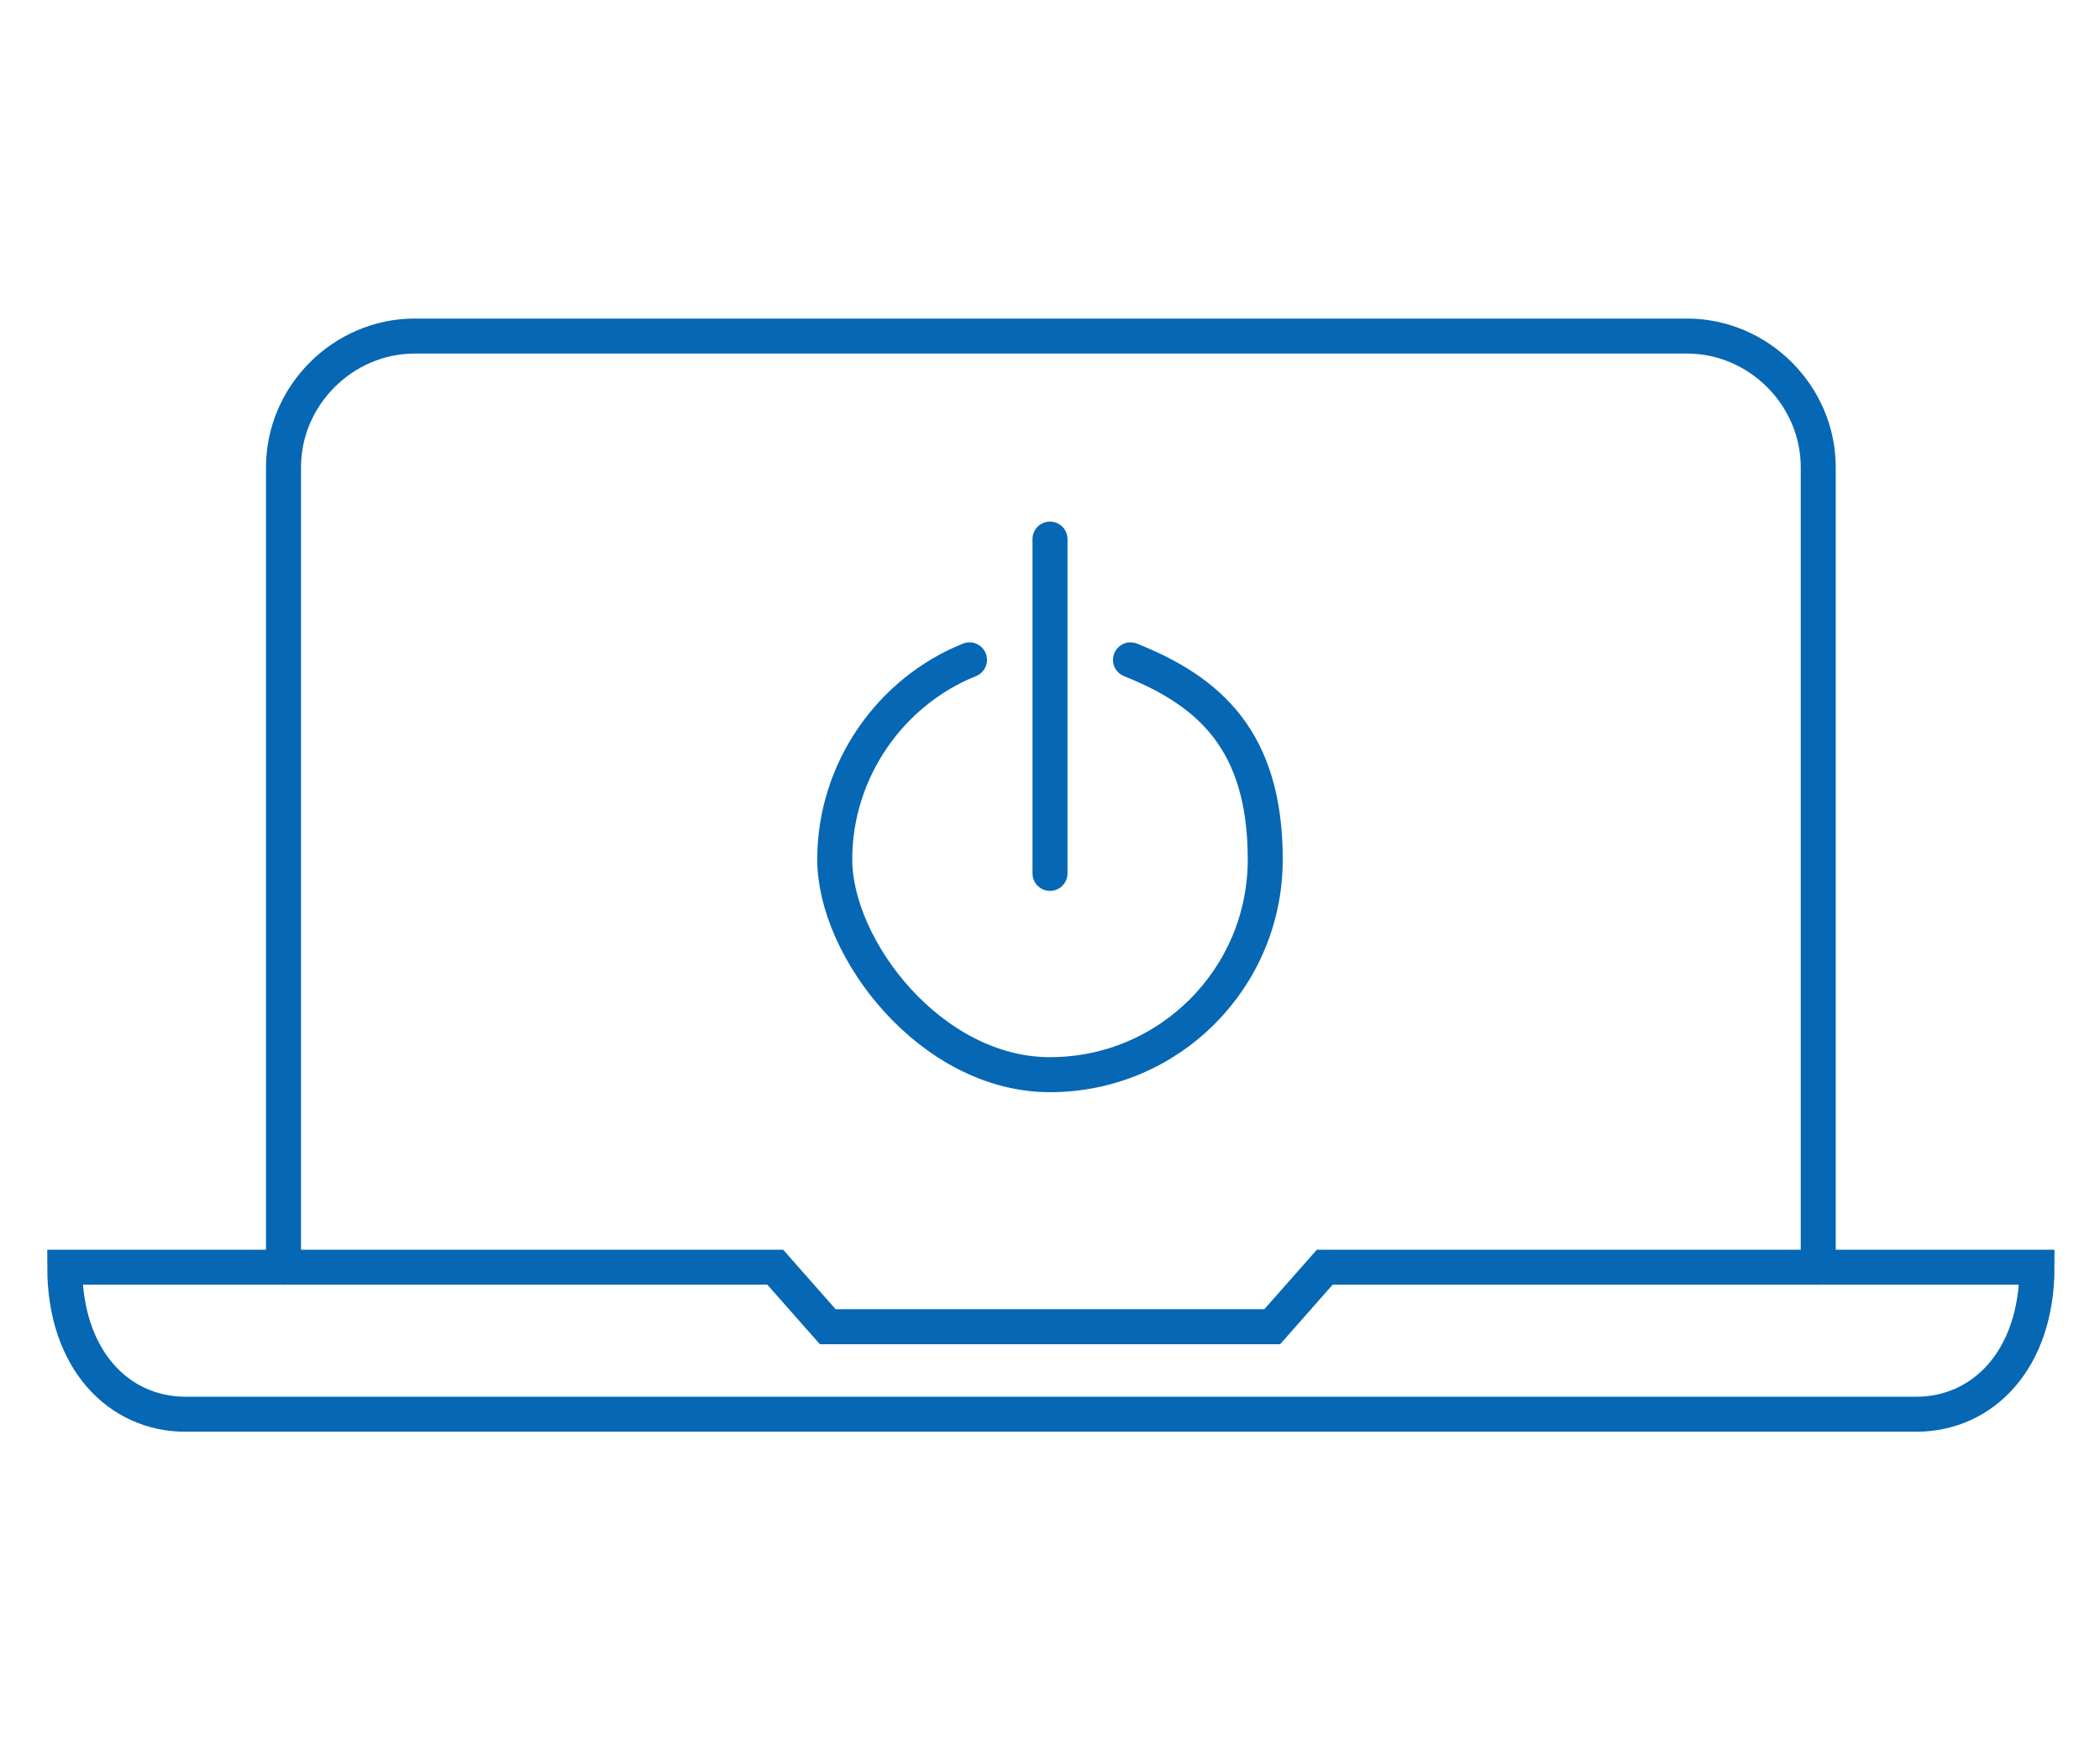
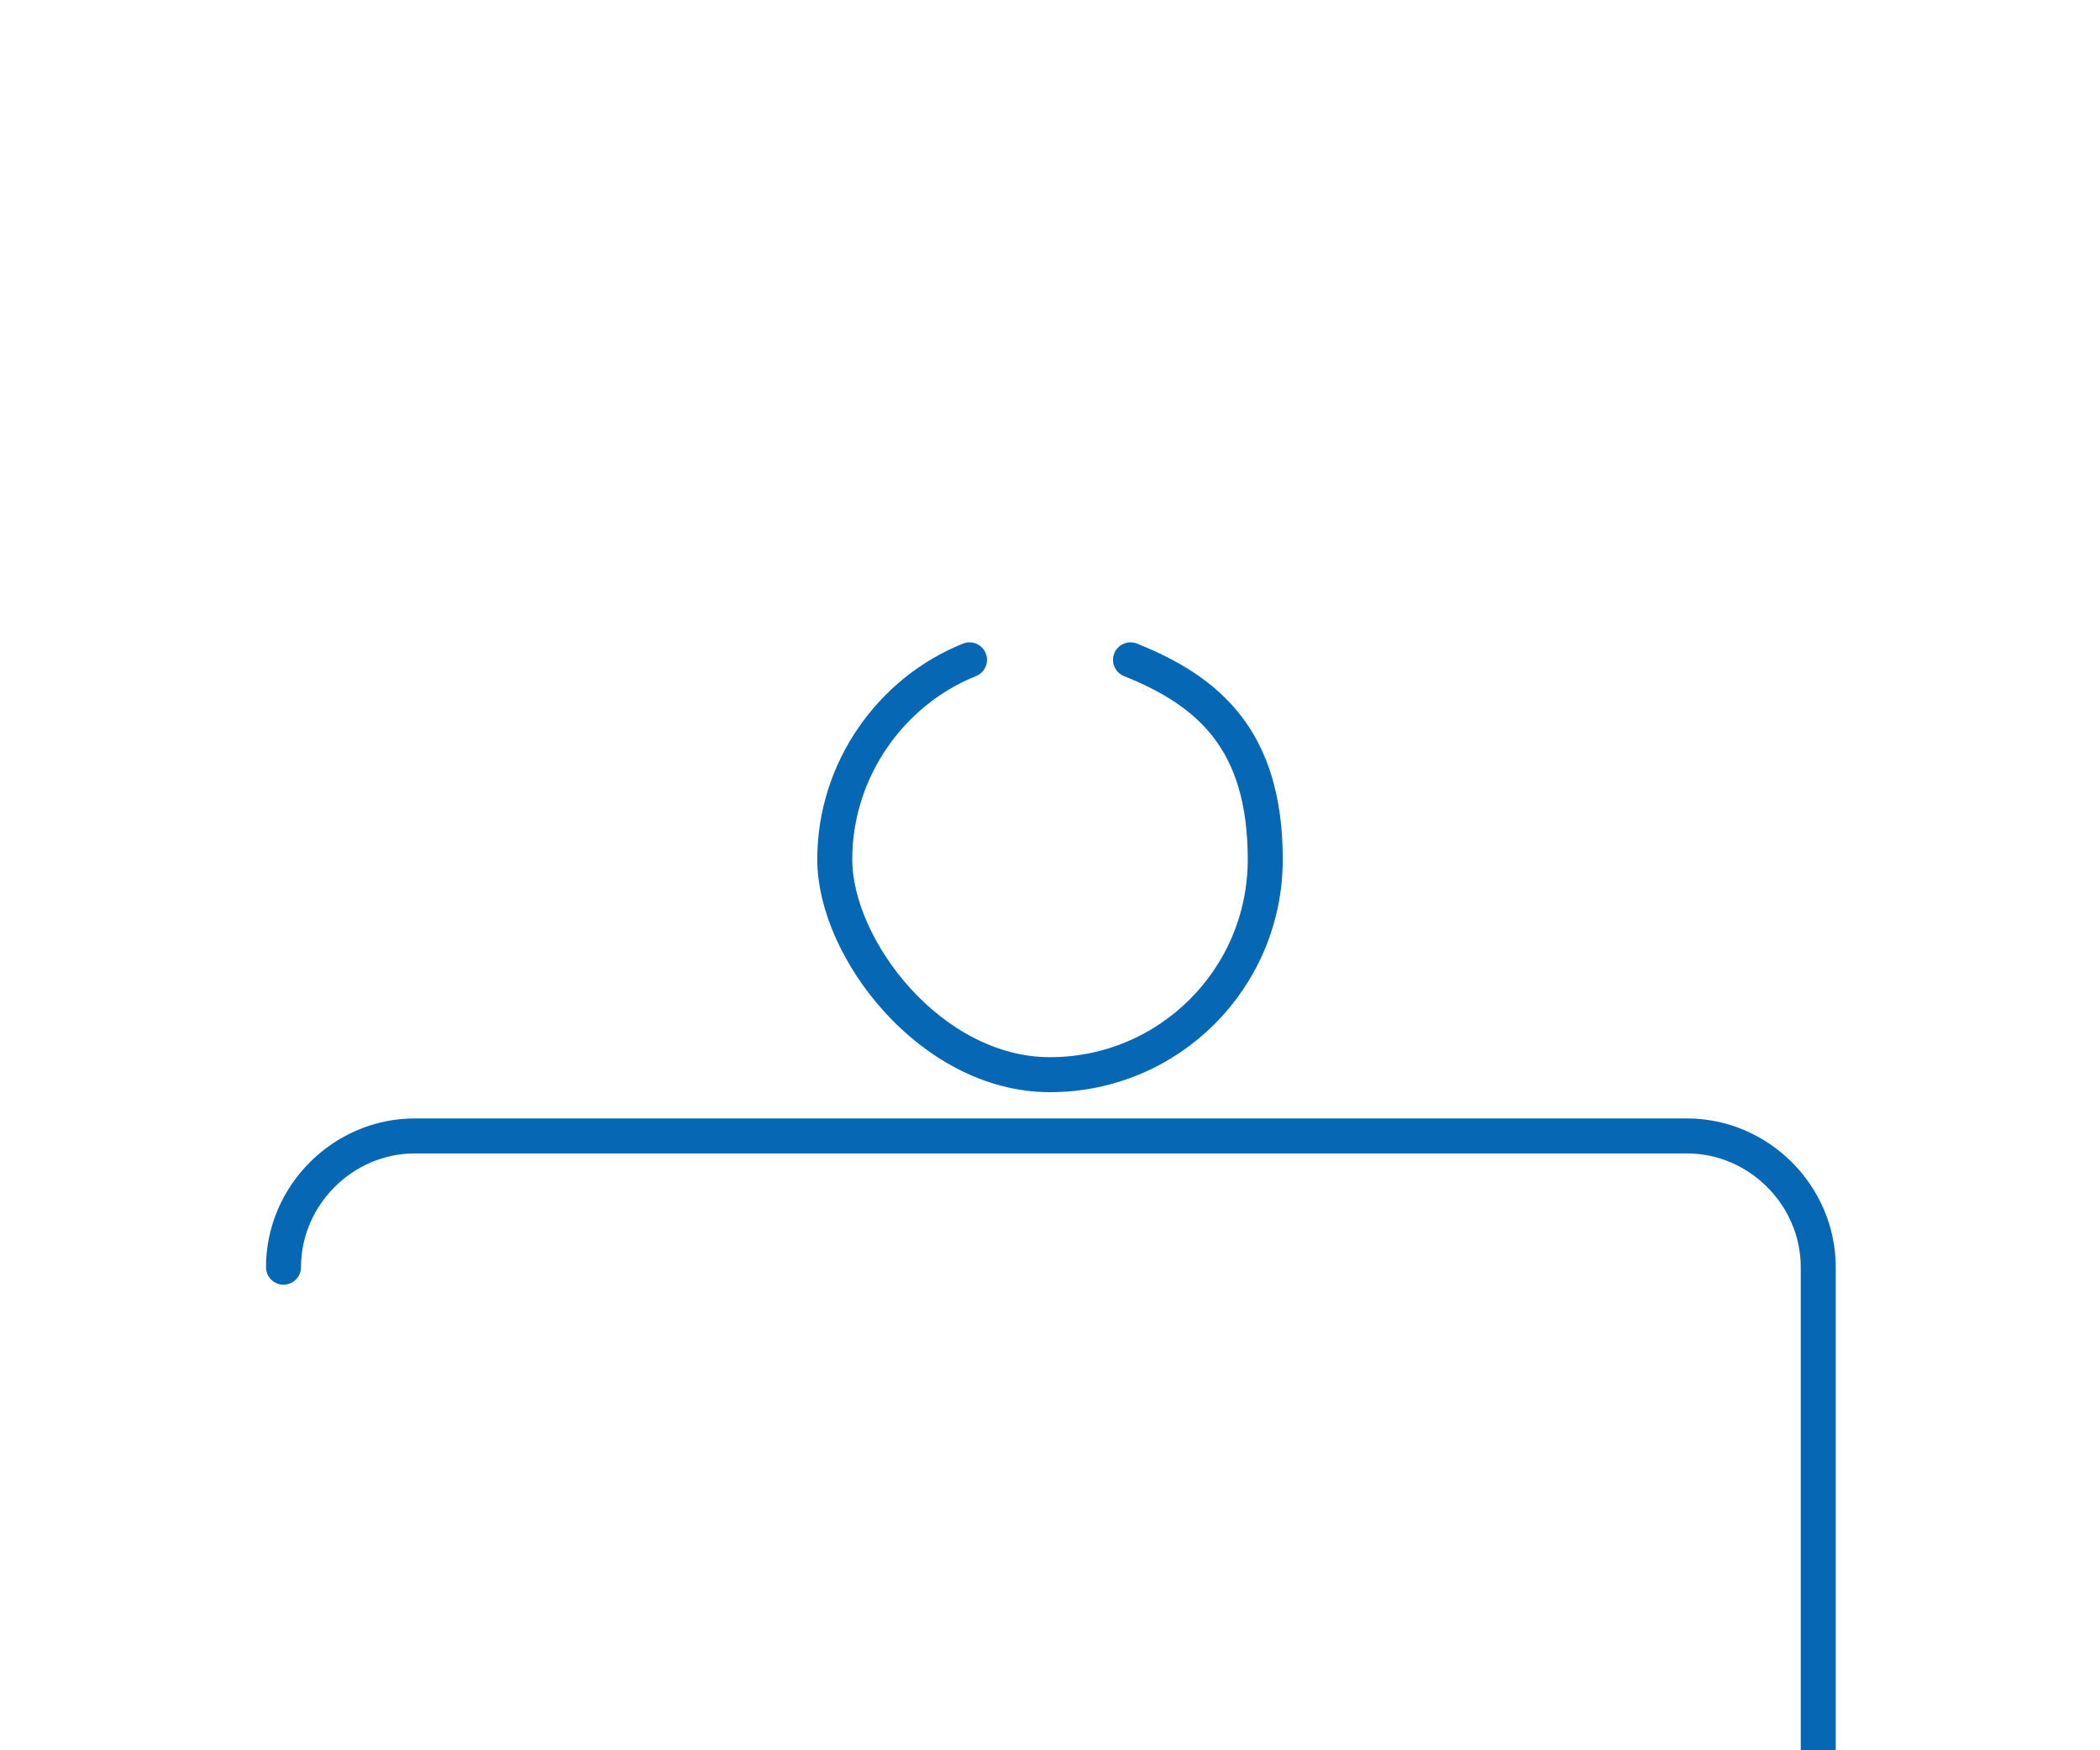
<svg xmlns="http://www.w3.org/2000/svg" id="Layer_1" version="1.1" viewBox="0 0 120 100">
  <defs>
    <style>
      .st0 {
        stroke-linecap: round;
      }

      .st0, .st1 {
        fill: none;
        stroke: #0667b4;
        stroke-miterlimit: 10;
        stroke-width: 2px;
      }
    </style>
  </defs>
  <g>
-     <line class="st0" x1="60" y1="30.8" x2="60" y2="49.9" />
    <path class="st0" d="M55.4,37.7c-4.5,1.8-7.7,6.3-7.7,11.4s5.5,12.3,12.3,12.3,12.3-5.5,12.3-12.3-3.2-9.6-7.7-11.4" />
  </g>
  <g>
-     <path class="st1" d="M75.7,72.4l-3,3.4h-25.4l-3-3.4H3.7c0,5.3,3.1,8.4,6.9,8.4h98.9c3.8,0,6.9-3.1,6.9-8.4h-40.6Z" />
-     <path class="st0" d="M16.2,72.4V26.7c0-4.1,3.4-7.5,7.5-7.5h72.7c4.1,0,7.5,3.4,7.5,7.5v45.7" />
+     <path class="st0" d="M16.2,72.4c0-4.1,3.4-7.5,7.5-7.5h72.7c4.1,0,7.5,3.4,7.5,7.5v45.7" />
  </g>
</svg>